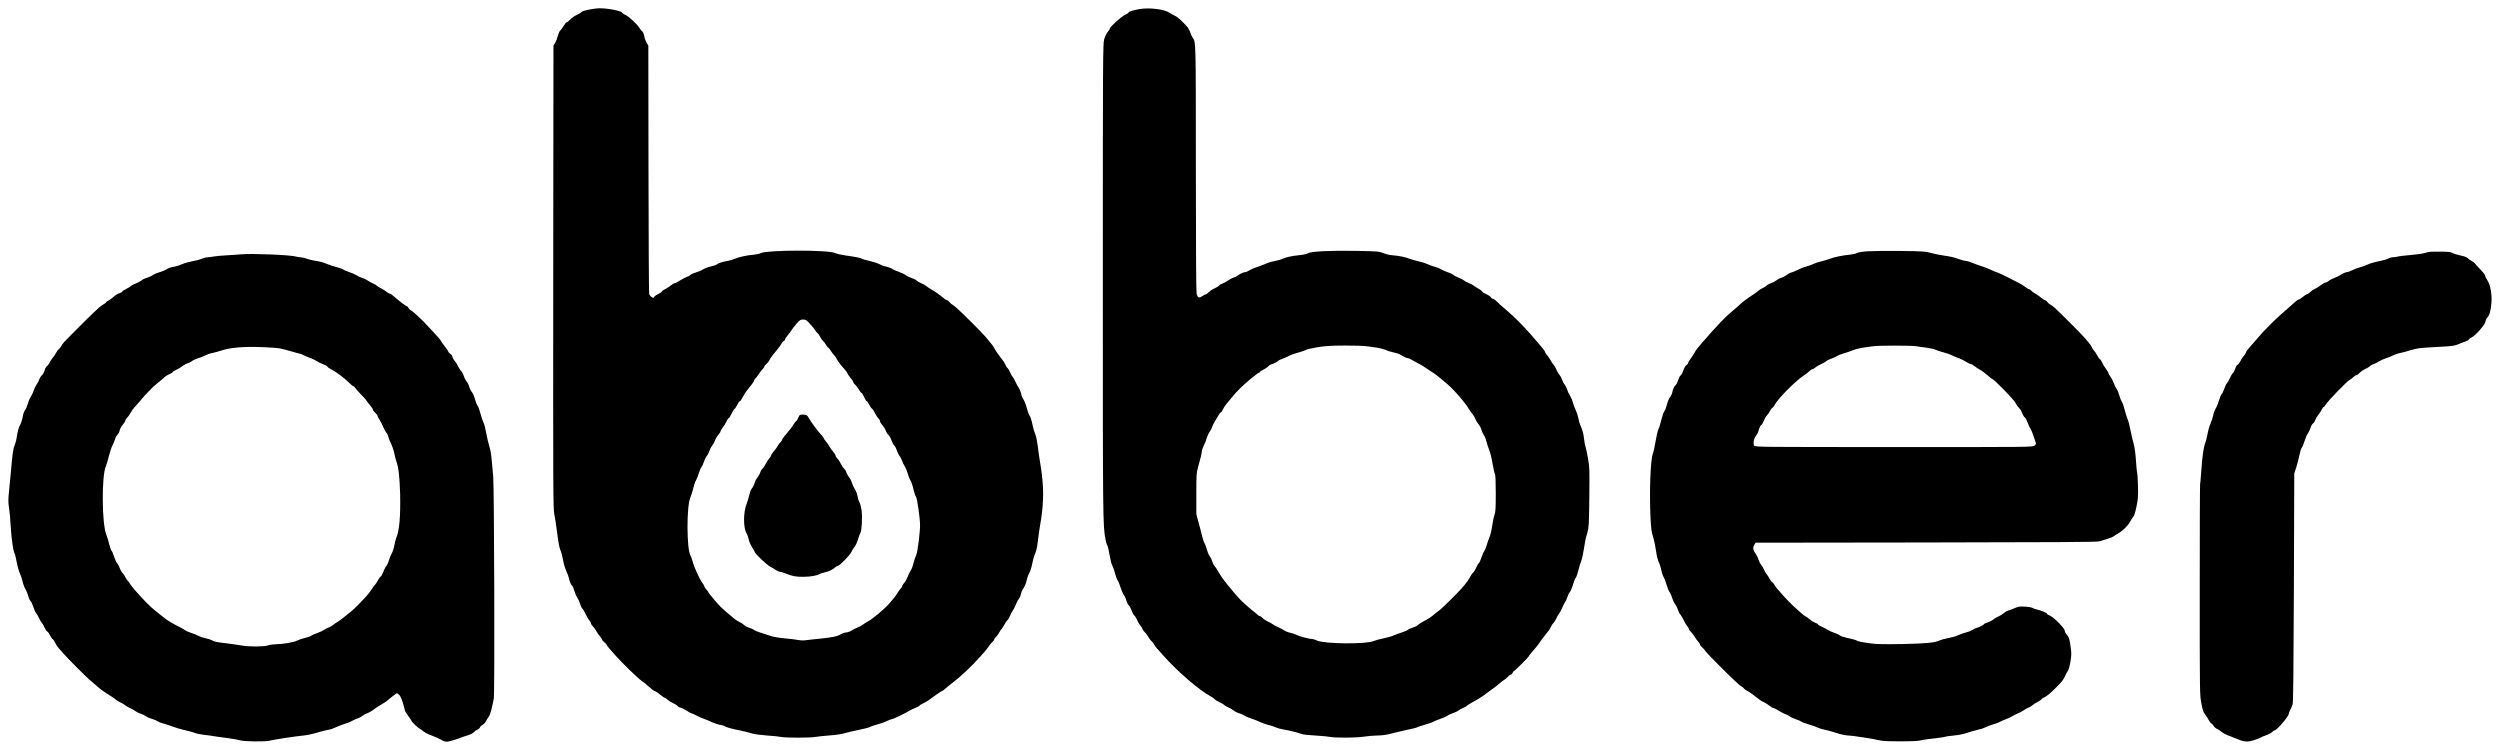
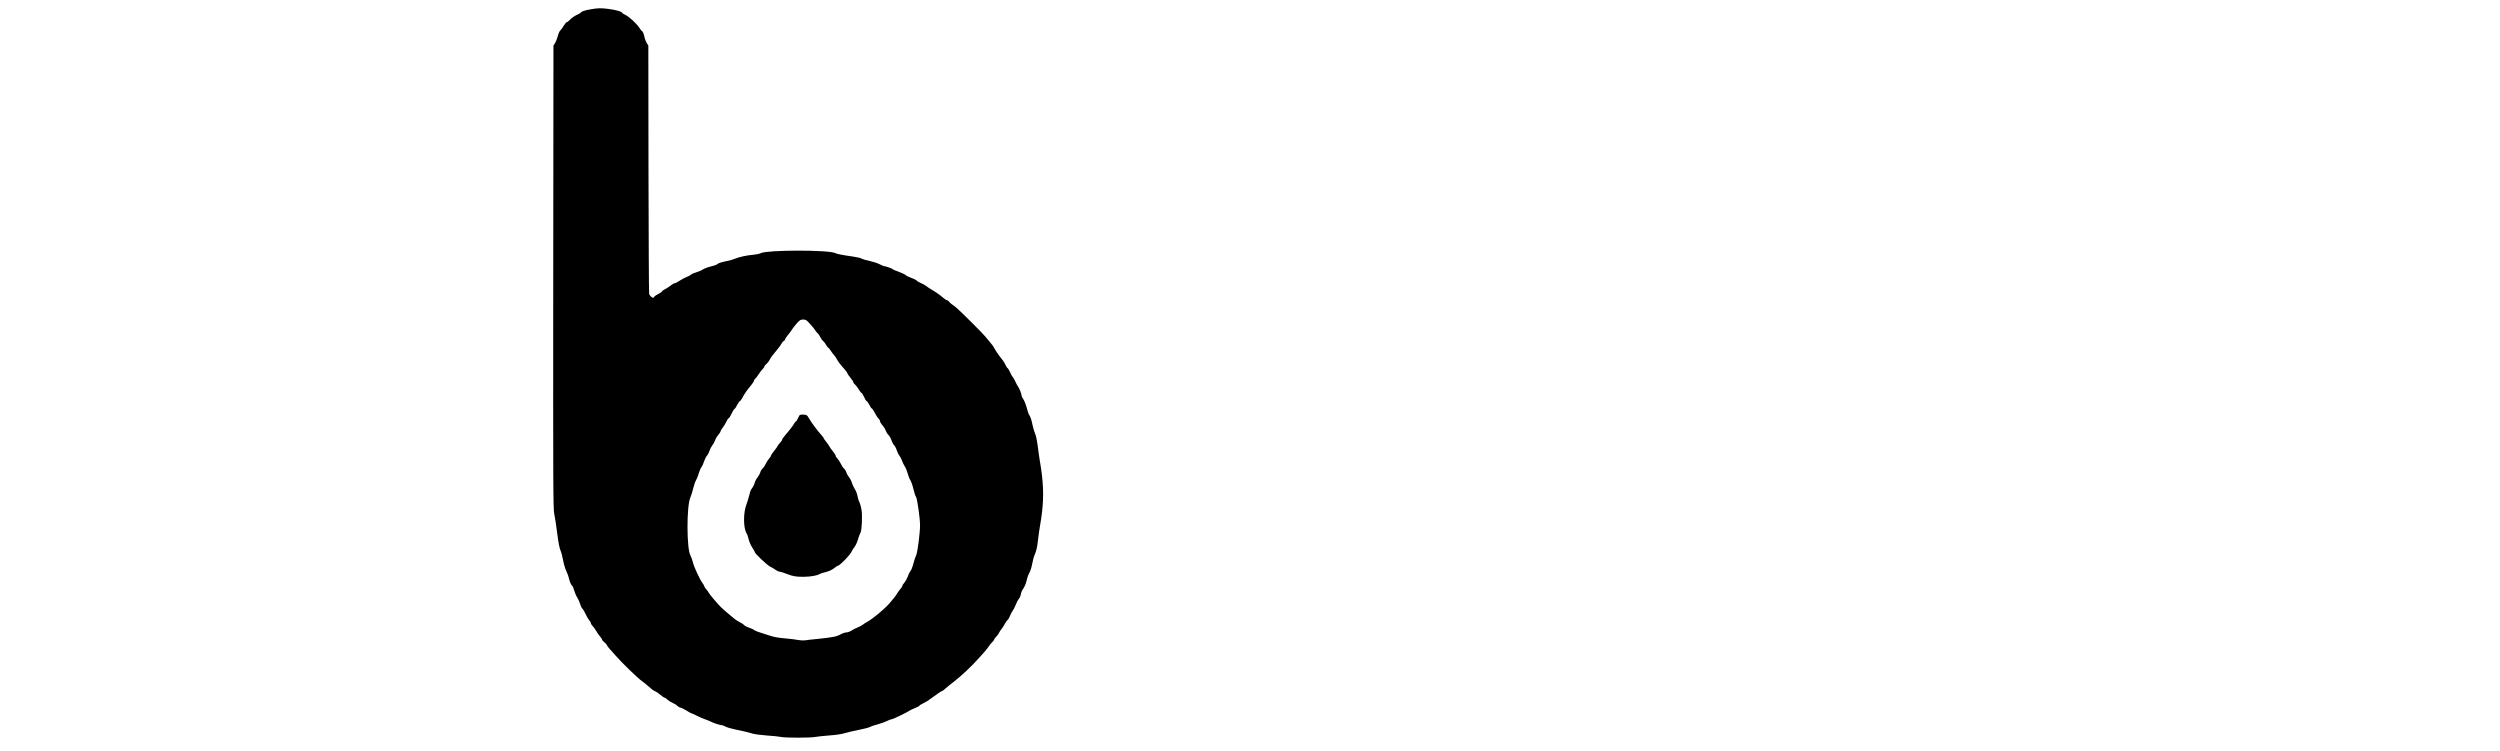
<svg xmlns="http://www.w3.org/2000/svg" version="1.0" width="3372pt" height="1013pt" viewBox="0 0 3372 1013" preserveAspectRatio="xMidYMid meet">
  <g transform="translate(0,1013) scale(0.1,-0.1)" fill="#000000" stroke="none">
    <path d="M7970 10005 c-81 -14 -125 -28 -134 -44 -4 -5 -30 -21 -60 -34 -29 -14 -68 -41 -86 -61 -18 -20 -39 -36 -46 -36 -7 0 -25 -21 -40 -47 -15 -26 -36 -55 -46 -63 -10 -8 -26 -42 -34 -75 -9 -33 -25 -76 -37 -95 l-22 -35 -3 -3128 c-2 -2812 -1 -3134 14 -3190 8 -34 26 -149 39 -255 16 -127 31 -207 45 -236 11 -24 26 -83 35 -132 8 -48 28 -115 44 -148 16 -34 32 -77 35 -97 7 -40 32 -95 47 -104 5 -3 16 -32 25 -63 9 -31 27 -73 40 -92 13 -20 31 -59 39 -87 8 -28 23 -57 32 -64 9 -8 27 -38 40 -68 14 -30 35 -68 49 -84 13 -16 24 -35 24 -43 0 -8 12 -27 26 -41 14 -14 36 -45 48 -67 12 -23 34 -54 49 -70 15 -16 27 -35 27 -42 0 -7 13 -23 30 -36 16 -12 32 -29 35 -39 3 -9 20 -32 38 -51 18 -19 53 -59 79 -89 84 -97 300 -306 358 -347 14 -9 38 -28 54 -42 82 -72 103 -88 124 -94 12 -4 43 -25 68 -47 25 -21 51 -39 58 -39 7 0 23 -11 35 -24 13 -13 44 -33 70 -45 26 -11 55 -29 65 -40 10 -11 30 -23 46 -26 15 -3 51 -22 81 -40 29 -19 57 -35 62 -35 6 0 39 -15 76 -34 36 -18 84 -39 106 -46 22 -7 56 -21 75 -30 41 -22 127 -50 150 -50 9 0 34 -9 55 -20 22 -12 85 -30 140 -41 117 -24 150 -32 225 -54 30 -9 120 -20 199 -26 79 -5 162 -14 185 -19 54 -13 402 -13 463 0 26 5 111 14 188 20 86 6 165 17 205 30 36 11 122 31 192 45 70 13 137 31 150 39 13 8 59 23 103 35 44 11 102 32 129 46 27 14 57 25 67 25 16 0 214 96 241 117 7 5 39 20 71 33 31 12 57 26 57 30 0 5 24 20 53 34 52 26 70 38 183 121 34 25 66 45 71 45 6 0 26 15 45 33 20 17 64 54 99 80 109 83 260 225 364 343 22 25 53 59 68 77 16 17 39 47 52 66 12 20 34 47 49 60 14 14 26 30 26 36 0 6 12 22 26 36 14 13 32 38 40 55 8 17 23 40 34 51 10 11 28 40 41 64 12 24 30 49 39 56 9 7 25 34 35 60 10 26 26 57 36 68 9 11 27 45 39 76 11 31 30 67 41 80 11 12 22 34 25 48 11 50 15 60 37 93 24 36 41 82 52 138 4 19 17 53 30 75 13 22 30 77 38 122 9 45 22 97 31 115 21 49 34 96 41 158 10 90 35 264 40 281 3 8 12 71 20 140 27 225 18 423 -31 703 -8 50 -21 141 -28 201 -8 63 -22 129 -34 155 -11 25 -25 72 -32 105 -15 77 -31 126 -47 146 -7 8 -22 51 -33 95 -11 43 -32 95 -45 116 -14 21 -25 43 -25 50 0 22 -31 102 -45 118 -8 9 -25 41 -39 72 -14 31 -30 59 -36 63 -6 4 -22 31 -34 60 -13 29 -29 56 -36 60 -7 4 -20 26 -30 48 -10 22 -30 54 -45 71 -34 40 -92 124 -107 156 -7 14 -29 45 -51 70 -21 25 -52 62 -70 84 -39 47 -319 326 -382 381 -25 22 -55 44 -65 50 -11 6 -27 21 -36 33 -8 12 -22 22 -30 22 -7 0 -31 15 -51 33 -43 37 -104 80 -168 117 -24 14 -51 33 -62 42 -10 9 -40 26 -68 38 -27 11 -55 28 -61 36 -7 8 -38 24 -70 35 -33 11 -68 29 -79 39 -11 10 -54 30 -95 45 -41 14 -77 30 -80 34 -6 10 -94 41 -114 41 -7 0 -35 12 -62 26 -26 14 -88 34 -137 45 -50 10 -95 24 -102 29 -15 12 -70 23 -223 45 -57 8 -117 22 -135 31 -86 45 -916 44 -1004 0 -17 -9 -62 -19 -100 -22 -85 -6 -194 -30 -253 -55 -25 -11 -70 -24 -100 -29 -72 -13 -121 -29 -140 -46 -9 -7 -47 -21 -85 -29 -39 -9 -86 -27 -105 -40 -19 -13 -60 -30 -91 -39 -31 -9 -62 -22 -68 -30 -7 -8 -34 -23 -59 -32 -26 -10 -69 -33 -96 -51 -26 -18 -56 -33 -65 -33 -9 0 -32 -13 -51 -29 -19 -15 -54 -38 -77 -50 -24 -12 -43 -26 -43 -31 0 -5 -22 -21 -49 -35 -28 -13 -54 -32 -59 -41 -8 -15 -11 -15 -35 1 -14 9 -28 29 -31 43 -4 15 -7 774 -9 1687 l-2 1660 -22 35 c-11 19 -24 51 -28 70 -8 46 -26 90 -35 90 -4 0 -20 19 -35 43 -36 57 -140 153 -192 177 -24 11 -43 24 -43 29 0 14 -86 38 -179 50 -103 13 -145 13 -241 -4z m2931 -4217 c16 -18 40 -44 52 -58 13 -14 32 -38 42 -55 10 -16 24 -34 32 -38 7 -4 23 -27 35 -50 11 -23 29 -48 39 -55 10 -7 28 -30 40 -52 13 -22 26 -40 31 -40 4 0 19 -18 33 -40 14 -23 34 -49 45 -60 10 -10 27 -34 36 -52 19 -36 50 -78 107 -140 20 -23 37 -47 37 -53 0 -6 18 -32 40 -59 22 -26 40 -54 40 -61 0 -8 10 -22 23 -32 12 -10 35 -39 50 -65 15 -27 32 -48 38 -48 5 0 20 -25 34 -55 13 -30 29 -55 34 -55 6 0 22 -22 36 -50 14 -27 30 -50 35 -50 5 0 23 -26 39 -57 16 -32 38 -67 50 -77 12 -11 21 -27 21 -38 0 -10 15 -35 34 -55 18 -21 38 -54 45 -74 6 -20 22 -45 35 -56 13 -12 31 -43 40 -71 9 -27 25 -57 36 -67 11 -10 27 -40 36 -69 9 -28 25 -60 35 -71 10 -11 25 -41 34 -65 9 -25 26 -61 39 -81 13 -19 31 -63 40 -97 9 -34 25 -75 36 -90 10 -15 29 -67 40 -117 12 -49 27 -97 35 -105 16 -17 55 -291 55 -385 0 -100 -33 -360 -51 -400 -10 -22 -25 -65 -33 -95 -18 -71 -34 -111 -51 -130 -7 -8 -21 -37 -30 -65 -10 -27 -30 -65 -46 -83 -16 -18 -29 -39 -29 -46 0 -7 -11 -24 -24 -38 -12 -14 -34 -43 -46 -64 -21 -35 -39 -57 -101 -130 -70 -80 -223 -208 -298 -249 -21 -11 -49 -29 -63 -41 -15 -11 -48 -29 -74 -39 -26 -10 -63 -29 -82 -42 -19 -12 -49 -23 -66 -23 -17 0 -50 -11 -73 -24 -54 -31 -112 -43 -299 -62 -82 -8 -167 -17 -188 -21 -21 -3 -62 -1 -90 5 -28 6 -109 16 -181 22 -89 8 -152 19 -200 36 -38 13 -98 33 -133 43 -34 10 -70 25 -80 33 -9 9 -40 23 -68 32 -29 9 -60 26 -70 38 -11 11 -34 27 -53 35 -19 8 -52 29 -74 46 -61 50 -149 125 -180 155 -41 39 -167 188 -167 197 0 4 -13 23 -30 42 -16 18 -30 39 -30 45 0 6 -10 25 -23 42 -38 50 -115 216 -132 285 -9 35 -22 73 -30 85 -54 83 -56 670 -3 786 11 25 28 80 38 122 10 42 27 92 38 110 11 18 28 60 37 93 10 33 26 71 36 84 11 13 26 46 34 73 8 27 26 63 39 79 14 16 30 48 36 69 6 21 22 52 35 69 14 16 32 48 40 71 8 23 28 58 45 76 16 19 30 41 30 48 0 7 14 30 30 51 17 21 39 58 50 82 10 24 24 43 30 43 5 0 22 26 36 57 14 32 32 61 40 66 8 4 26 30 39 58 14 27 30 49 35 49 6 0 20 20 33 43 25 51 66 109 120 173 20 25 37 51 37 58 0 8 7 20 16 27 9 7 31 36 49 64 17 27 42 59 54 69 11 11 21 25 21 32 0 7 12 22 26 33 14 11 34 36 44 55 17 35 37 62 110 149 20 23 42 55 50 70 8 16 22 33 32 38 10 5 18 15 18 22 0 7 18 35 41 62 22 27 45 58 51 69 6 12 34 47 61 79 45 51 54 57 89 57 32 0 45 -6 69 -32z" />
    <path d="M10783 4528 c-5 -7 -15 -28 -23 -45 -7 -18 -16 -33 -20 -33 -5 0 -19 -17 -31 -37 -22 -37 -59 -84 -126 -163 -18 -20 -33 -43 -33 -49 0 -7 -10 -22 -22 -35 -13 -12 -29 -34 -37 -48 -7 -15 -31 -48 -52 -73 -22 -26 -39 -53 -39 -60 0 -6 -12 -25 -27 -41 -14 -15 -34 -47 -44 -69 -10 -22 -29 -51 -43 -64 -14 -13 -28 -36 -31 -52 -4 -15 -20 -45 -36 -65 -16 -21 -32 -49 -36 -63 -7 -32 -32 -81 -48 -98 -7 -6 -21 -45 -30 -85 -10 -40 -26 -95 -37 -121 -44 -114 -43 -318 2 -392 10 -16 23 -54 29 -83 6 -29 27 -76 46 -105 19 -28 35 -57 35 -63 0 -19 164 -174 205 -195 22 -10 55 -30 74 -44 19 -14 43 -25 53 -25 11 0 47 -11 81 -24 99 -39 136 -46 242 -46 93 0 190 17 218 37 7 5 37 15 67 22 64 16 104 34 143 67 16 13 34 24 40 24 23 0 164 145 182 188 8 19 26 47 40 64 14 16 35 62 47 101 11 40 27 81 34 92 18 29 27 217 15 303 -6 40 -20 90 -30 110 -11 21 -22 59 -26 85 -4 25 -20 67 -36 91 -15 25 -33 63 -39 84 -5 22 -23 56 -39 76 -16 20 -32 50 -36 65 -3 16 -18 39 -32 52 -14 13 -33 42 -43 65 -10 23 -30 53 -44 67 -14 14 -26 33 -26 42 0 8 -15 32 -32 52 -18 21 -42 54 -52 73 -11 19 -32 50 -48 68 -15 18 -28 36 -28 41 0 4 -12 22 -27 38 -58 63 -142 177 -179 242 -18 32 -25 36 -65 39 -29 2 -49 -2 -56 -10z" />
-     <path d="M15360 10006 c-88 -17 -140 -34 -140 -47 0 -5 -21 -19 -47 -30 -47 -20 -203 -162 -203 -184 0 -6 -13 -27 -30 -47 -17 -20 -38 -64 -47 -100 -17 -59 -18 -244 -18 -3253 0 -3275 0 -3297 37 -3495 5 -30 16 -64 23 -76 8 -12 21 -70 31 -130 10 -62 25 -123 37 -142 10 -18 28 -67 38 -109 11 -42 26 -84 35 -94 8 -9 25 -50 38 -92 13 -41 33 -87 44 -102 12 -15 28 -50 36 -80 9 -29 22 -55 30 -58 8 -3 25 -33 37 -67 12 -34 30 -67 40 -73 10 -7 25 -33 35 -57 10 -25 30 -60 46 -78 15 -18 28 -39 28 -46 0 -7 12 -23 26 -37 14 -13 38 -44 52 -69 14 -25 34 -51 44 -58 10 -7 25 -26 33 -42 8 -15 27 -41 42 -58 15 -16 55 -60 88 -98 187 -211 479 -463 637 -548 26 -14 51 -32 55 -39 4 -8 34 -26 65 -40 31 -15 60 -32 64 -38 3 -6 27 -19 51 -30 25 -11 59 -30 75 -44 16 -13 48 -29 71 -35 23 -7 58 -22 77 -34 19 -13 62 -31 95 -41 33 -10 80 -29 105 -41 25 -13 79 -32 120 -43 41 -10 89 -26 105 -35 17 -8 61 -20 100 -26 71 -11 190 -41 238 -59 27 -11 83 -16 244 -26 51 -3 116 -10 144 -15 74 -14 371 -12 459 4 41 7 120 14 175 15 74 1 128 9 210 31 61 16 157 38 214 50 57 11 110 25 117 31 7 5 53 21 103 34 50 14 102 31 114 40 13 8 57 26 97 40 40 14 81 32 90 40 9 8 43 24 75 35 32 11 66 27 75 35 9 8 37 24 62 35 26 11 50 25 53 31 4 5 32 23 63 40 74 39 160 93 192 120 14 11 39 30 57 42 60 41 118 87 143 111 14 13 36 29 49 36 14 7 35 25 49 41 13 16 30 29 38 29 8 0 20 11 26 25 6 14 15 25 19 25 10 0 199 188 199 198 0 4 17 27 38 50 54 60 94 111 116 146 10 17 33 48 50 68 56 67 81 101 94 132 7 17 24 42 37 56 13 14 31 43 40 65 9 22 25 49 35 60 10 11 28 44 40 74 11 30 29 64 39 77 10 13 24 43 31 68 7 24 20 53 29 63 17 17 32 54 61 148 7 22 18 47 26 55 7 9 22 52 33 95 10 44 28 103 39 130 11 28 27 100 36 160 19 125 19 123 48 225 19 69 21 105 25 473 4 373 3 405 -17 520 -12 67 -27 140 -34 162 -8 22 -16 69 -20 105 -8 73 -19 115 -48 179 -11 24 -23 68 -28 98 -5 29 -22 82 -38 116 -16 34 -34 83 -40 109 -6 25 -23 63 -37 84 -14 20 -30 55 -36 78 -6 22 -22 53 -35 69 -13 15 -27 43 -33 62 -5 18 -22 51 -39 72 -16 21 -35 54 -42 73 -7 19 -23 46 -35 60 -13 14 -31 41 -40 60 -10 19 -31 50 -46 68 -16 18 -29 38 -29 44 0 6 -14 27 -30 47 -226 270 -344 393 -530 551 -29 25 -70 62 -91 83 -21 20 -45 37 -54 37 -8 0 -20 9 -27 21 -7 11 -35 30 -61 41 -26 11 -52 28 -57 37 -5 10 -26 26 -47 36 -21 11 -49 29 -63 41 -14 11 -46 28 -72 38 -25 9 -51 23 -58 31 -6 7 -36 23 -68 36 -31 12 -66 30 -77 40 -11 10 -45 26 -75 36 -30 9 -71 27 -90 40 -19 12 -62 29 -94 37 -33 9 -76 24 -96 35 -20 10 -72 27 -116 36 -43 10 -99 26 -124 36 -55 22 -144 40 -229 46 -37 2 -89 15 -122 29 -56 23 -70 24 -351 30 -351 7 -626 -6 -665 -32 -16 -10 -61 -20 -112 -25 -110 -11 -187 -28 -232 -50 -20 -10 -67 -23 -105 -30 -38 -6 -96 -24 -129 -39 -33 -15 -87 -35 -119 -45 -33 -10 -75 -29 -94 -41 -19 -13 -43 -24 -53 -24 -24 0 -67 -19 -104 -46 -16 -13 -43 -26 -58 -29 -16 -4 -50 -23 -77 -41 -27 -18 -60 -36 -73 -40 -14 -3 -34 -15 -43 -26 -10 -10 -39 -28 -65 -39 -26 -11 -59 -34 -75 -50 -15 -16 -33 -29 -39 -29 -7 0 -29 -11 -50 -25 -44 -30 -59 -23 -75 34 -6 23 -10 606 -10 1690 0 1722 0 1704 -41 1759 -10 13 -25 45 -34 73 -9 27 -29 63 -43 79 -70 78 -130 132 -162 146 -19 8 -51 26 -72 40 -73 51 -278 75 -418 50z m3080 -4547 c36 -5 94 -14 130 -18 36 -5 88 -18 115 -29 44 -19 69 -26 165 -49 13 -3 44 -19 69 -35 25 -15 54 -28 65 -28 12 0 39 -11 61 -25 22 -13 63 -36 90 -50 28 -14 64 -35 81 -48 18 -12 45 -30 60 -40 39 -23 94 -61 124 -86 110 -89 153 -127 210 -187 95 -101 165 -188 207 -258 10 -16 30 -43 44 -60 14 -17 32 -48 39 -68 8 -21 26 -52 42 -70 16 -18 33 -51 39 -73 6 -22 21 -56 34 -75 13 -19 29 -60 36 -90 6 -30 22 -77 34 -105 13 -27 33 -108 45 -180 12 -71 27 -139 34 -150 7 -13 11 -99 11 -260 0 -202 -3 -248 -17 -290 -10 -27 -24 -95 -32 -151 -7 -55 -24 -123 -36 -150 -12 -27 -28 -74 -36 -104 -8 -30 -23 -66 -33 -80 -10 -14 -28 -55 -40 -92 -13 -38 -28 -71 -36 -75 -7 -5 -23 -32 -35 -61 -13 -29 -31 -59 -41 -66 -10 -7 -26 -28 -34 -47 -17 -38 -64 -102 -122 -167 -65 -72 -280 -285 -300 -295 -10 -6 -37 -26 -59 -46 -52 -45 -94 -73 -161 -106 -28 -15 -59 -35 -69 -46 -10 -11 -41 -26 -70 -35 -29 -8 -58 -21 -64 -29 -7 -8 -44 -24 -84 -36 -39 -12 -88 -30 -109 -40 -20 -11 -81 -28 -135 -39 -54 -11 -113 -27 -130 -35 -91 -46 -665 -42 -768 5 -23 11 -50 20 -59 20 -40 0 -173 34 -214 55 -25 12 -65 26 -88 30 -24 4 -59 18 -79 31 -20 14 -55 32 -78 41 -22 9 -54 26 -71 38 -16 12 -50 31 -75 42 -25 11 -56 32 -69 47 -14 14 -31 26 -38 26 -8 0 -25 11 -38 24 -14 14 -31 29 -39 33 -18 10 -150 127 -186 164 -42 44 -90 99 -183 213 -43 53 -91 122 -118 171 -12 22 -32 53 -45 68 -13 15 -29 47 -36 70 -6 23 -22 54 -34 69 -12 15 -27 51 -34 80 -7 29 -21 68 -31 86 -11 18 -26 63 -35 100 -8 37 -30 119 -47 182 l-31 115 0 275 c0 250 2 282 21 350 36 126 53 199 53 223 0 13 11 46 25 73 14 27 33 74 41 104 9 30 27 70 41 88 14 18 29 48 34 66 5 19 21 50 34 70 14 21 34 55 46 77 11 22 27 43 35 46 8 3 21 21 29 41 8 19 29 51 45 71 17 20 51 61 76 91 24 30 49 59 53 63 20 19 57 56 68 69 45 48 226 198 240 198 7 0 13 4 13 10 0 5 23 21 51 35 29 13 58 34 66 44 7 11 31 25 53 31 21 6 52 21 67 34 15 13 46 29 68 36 22 7 63 24 90 39 28 15 84 35 125 45 41 11 86 26 99 35 13 8 85 25 160 37 110 18 181 22 371 23 129 0 264 -4 300 -10z" />
-     <path d="M25195 6741 c-77 -5 -130 -14 -149 -24 -16 -9 -59 -19 -95 -22 -97 -9 -220 -34 -271 -56 -25 -10 -75 -25 -113 -34 -37 -8 -84 -23 -105 -34 -20 -10 -66 -27 -102 -37 -36 -9 -87 -30 -115 -45 -27 -15 -64 -30 -82 -34 -18 -3 -49 -20 -69 -36 -20 -16 -53 -33 -74 -39 -20 -5 -49 -21 -64 -34 -16 -13 -46 -29 -68 -35 -21 -7 -48 -21 -59 -32 -12 -12 -36 -27 -54 -35 -19 -7 -45 -24 -58 -36 -14 -13 -45 -35 -69 -51 -88 -56 -149 -103 -216 -167 -15 -14 -47 -42 -72 -62 -86 -69 -178 -165 -400 -418 -58 -66 -87 -105 -104 -138 -10 -19 -33 -54 -52 -79 -19 -24 -34 -51 -34 -59 0 -7 -10 -20 -23 -29 -13 -8 -31 -38 -42 -70 -10 -31 -27 -62 -37 -69 -10 -7 -25 -36 -33 -63 -8 -28 -22 -56 -31 -64 -21 -17 -40 -57 -48 -101 -4 -21 -18 -50 -31 -66 -13 -16 -32 -60 -41 -98 -9 -38 -25 -78 -34 -89 -10 -11 -28 -63 -41 -115 -12 -52 -30 -111 -40 -130 -10 -19 -27 -91 -38 -160 -11 -69 -27 -143 -36 -165 -34 -79 -50 -532 -32 -885 7 -130 14 -181 33 -238 13 -40 30 -122 39 -183 9 -68 24 -130 39 -162 14 -29 29 -79 35 -111 6 -33 19 -71 28 -85 10 -14 28 -61 41 -105 12 -43 31 -90 42 -103 10 -13 26 -48 34 -76 8 -29 27 -68 41 -87 14 -19 31 -53 37 -75 6 -22 21 -51 34 -65 12 -14 31 -47 43 -73 11 -27 32 -62 46 -79 14 -16 25 -35 25 -42 0 -7 12 -23 26 -37 14 -13 37 -44 52 -68 14 -24 36 -54 49 -67 12 -13 23 -30 23 -38 0 -8 12 -24 27 -36 15 -11 35 -34 45 -50 9 -16 103 -114 207 -217 192 -191 254 -248 287 -266 11 -6 23 -16 27 -24 4 -7 25 -22 46 -32 20 -11 56 -35 79 -53 91 -72 108 -84 145 -100 21 -10 55 -31 75 -48 20 -16 44 -30 52 -30 9 0 40 -16 70 -35 30 -19 70 -40 89 -46 20 -6 45 -20 56 -29 11 -10 49 -28 85 -40 36 -12 72 -28 80 -35 8 -7 51 -23 94 -35 43 -12 95 -30 116 -41 20 -10 63 -24 96 -30 32 -6 106 -26 163 -45 66 -21 123 -34 157 -34 51 0 364 -49 449 -70 54 -13 470 -13 518 1 38 10 140 25 263 38 38 4 75 10 81 14 5 3 58 11 116 16 64 6 134 20 179 36 40 14 105 33 143 41 39 8 87 24 108 35 20 11 67 29 103 39 37 11 76 25 88 33 11 8 48 24 81 36 33 12 71 30 85 40 14 9 45 25 70 35 25 9 63 30 85 45 22 16 51 32 65 36 14 4 36 17 50 30 14 13 45 33 70 45 25 13 49 29 54 37 4 8 21 20 38 27 35 15 79 51 151 123 89 88 107 111 127 157 10 25 28 58 39 73 13 18 27 66 37 128 15 86 15 113 4 194 -14 109 -21 133 -55 173 -14 16 -25 38 -25 49 0 35 -145 181 -202 206 -21 8 -38 19 -38 25 0 11 -58 36 -129 55 -30 7 -61 19 -68 24 -7 6 -50 14 -96 16 -74 5 -90 3 -143 -20 -32 -14 -71 -28 -86 -31 -15 -4 -42 -19 -60 -35 -18 -16 -50 -36 -71 -45 -22 -9 -52 -27 -68 -40 -15 -13 -51 -32 -79 -41 -27 -9 -50 -20 -50 -24 0 -9 -83 -51 -101 -51 -8 0 -30 -11 -49 -24 -19 -12 -60 -29 -90 -36 -30 -7 -77 -23 -103 -36 -26 -13 -87 -31 -135 -40 -48 -8 -100 -23 -117 -31 -60 -31 -185 -44 -505 -50 -263 -4 -338 -3 -450 11 -75 10 -145 24 -158 32 -13 9 -53 22 -90 29 -95 21 -132 32 -151 48 -9 8 -41 22 -71 32 -30 10 -67 26 -82 37 -15 10 -52 30 -83 43 -30 14 -55 29 -55 34 0 5 -16 15 -35 21 -20 7 -56 29 -81 51 -25 21 -50 39 -55 39 -5 0 -26 15 -47 34 -20 19 -53 48 -72 65 -48 41 -148 142 -185 186 -16 20 -44 50 -61 68 -17 18 -39 47 -48 65 -9 18 -24 36 -32 39 -8 3 -24 24 -36 47 -11 22 -29 50 -39 61 -10 11 -26 38 -35 60 -9 22 -27 52 -40 68 -13 15 -28 47 -35 69 -6 23 -22 56 -35 74 -39 50 -45 86 -23 123 l19 31 2297 3 c1674 2 2308 6 2333 14 19 6 69 21 110 33 41 12 84 30 95 40 11 10 36 26 57 36 52 27 135 108 159 157 12 23 30 52 41 64 14 15 29 62 45 140 21 104 24 136 20 284 -2 92 -8 172 -11 178 -4 6 -11 78 -16 159 -6 94 -17 174 -30 222 -12 41 -32 128 -45 192 -13 65 -30 132 -39 148 -8 17 -25 70 -37 118 -12 48 -29 98 -39 112 -10 14 -25 52 -34 85 -8 32 -24 71 -36 87 -11 15 -30 53 -41 85 -12 32 -33 71 -45 86 -13 16 -24 35 -24 42 0 7 -16 34 -35 60 -20 25 -42 63 -51 85 -9 21 -22 41 -29 44 -8 3 -25 27 -39 54 -13 26 -32 54 -41 62 -9 7 -22 27 -29 44 -7 17 -27 47 -44 66 -17 19 -44 51 -60 70 -30 36 -326 332 -395 396 -21 19 -49 40 -62 46 -14 6 -32 22 -40 35 -9 12 -22 23 -29 23 -8 0 -33 16 -57 36 -23 19 -59 44 -78 54 -20 10 -44 28 -53 39 -10 12 -24 21 -32 21 -7 0 -31 14 -52 31 -22 17 -61 42 -89 55 -27 13 -61 31 -75 38 -58 33 -212 106 -223 106 -7 0 -41 14 -76 31 -35 17 -91 39 -125 49 -33 10 -88 30 -121 44 -33 14 -72 26 -86 26 -14 0 -52 9 -85 21 -96 33 -114 37 -224 53 -58 9 -136 25 -175 36 -63 19 -104 21 -395 25 -179 2 -379 0 -445 -4z m650 -1281 c33 -5 98 -15 144 -20 46 -6 97 -18 113 -26 17 -9 64 -24 106 -35 43 -11 95 -29 117 -41 22 -11 64 -29 94 -39 29 -10 74 -32 99 -49 25 -16 53 -30 62 -30 10 0 35 -14 56 -31 22 -17 53 -38 69 -46 31 -17 77 -51 124 -93 15 -14 39 -31 54 -39 26 -14 231 -222 278 -282 14 -19 32 -45 39 -59 7 -14 23 -34 35 -45 13 -11 31 -42 40 -68 10 -26 26 -52 35 -57 9 -5 27 -37 40 -72 12 -35 28 -70 36 -78 11 -13 39 -88 75 -198 2 -8 -7 -22 -21 -33 -25 -19 -61 -20 -1895 -19 -1770 0 -1871 1 -1883 17 -20 26 -7 99 23 135 14 16 28 42 31 56 8 40 32 92 43 92 5 0 19 24 31 54 12 30 31 63 42 73 11 10 29 35 39 55 10 20 25 41 33 45 8 4 21 21 30 37 47 91 291 336 409 411 18 11 45 32 61 48 16 15 35 27 42 27 7 0 26 11 42 25 16 13 51 34 78 45 27 12 58 30 69 40 11 10 43 25 70 34 28 9 61 25 75 34 14 10 54 26 90 36 36 10 92 29 125 43 33 13 96 29 140 35 44 6 103 14 130 18 76 11 512 11 580 0z" />
-     <path d="M32780 6734 c-19 -2 -57 -11 -85 -19 -27 -8 -111 -19 -185 -25 -74 -6 -151 -15 -170 -21 -19 -5 -50 -9 -68 -9 -18 0 -44 -7 -58 -17 -14 -9 -69 -25 -122 -35 -53 -10 -119 -29 -147 -42 -27 -13 -77 -31 -110 -40 -33 -9 -82 -27 -109 -41 -27 -14 -58 -25 -68 -25 -20 0 -72 -24 -98 -44 -8 -7 -41 -22 -73 -34 -31 -12 -67 -31 -79 -42 -12 -11 -30 -20 -39 -20 -10 0 -39 -16 -65 -36 -26 -20 -63 -43 -82 -51 -19 -8 -48 -28 -64 -44 -16 -16 -36 -29 -43 -29 -7 0 -32 -16 -55 -35 -23 -19 -48 -35 -56 -35 -7 0 -30 -16 -51 -35 -52 -48 -108 -97 -173 -153 -30 -26 -95 -87 -146 -137 -81 -80 -127 -130 -235 -255 -16 -19 -45 -52 -63 -72 -19 -20 -38 -47 -42 -60 -3 -13 -20 -38 -35 -56 -16 -18 -35 -48 -43 -67 -8 -18 -24 -38 -35 -44 -11 -6 -25 -28 -30 -49 -6 -21 -20 -48 -32 -60 -11 -13 -31 -46 -44 -75 -12 -29 -30 -59 -38 -66 -9 -7 -25 -41 -37 -77 -12 -35 -28 -67 -35 -71 -7 -5 -23 -42 -35 -83 -12 -41 -32 -91 -45 -110 -12 -19 -28 -62 -34 -95 -7 -33 -23 -82 -36 -110 -13 -27 -32 -90 -40 -140 -9 -49 -24 -106 -32 -125 -21 -46 -40 -188 -53 -384 -6 -87 -13 -162 -15 -167 -3 -4 -5 -645 -5 -1425 0 -1407 0 -1417 22 -1531 17 -92 27 -121 51 -151 16 -20 38 -54 48 -74 10 -21 27 -42 37 -47 10 -5 24 -21 31 -35 8 -13 27 -30 44 -37 17 -7 46 -26 63 -42 18 -15 68 -41 111 -56 43 -16 96 -36 118 -46 72 -32 121 -35 202 -10 40 13 79 28 86 33 6 6 41 20 77 33 36 12 75 33 87 46 12 12 28 23 36 23 26 0 187 188 187 219 0 9 9 35 21 56 12 22 26 56 32 75 8 25 13 494 17 1575 l5 1540 28 84 c14 46 34 120 42 164 8 44 22 89 31 98 9 10 26 51 39 93 13 42 32 87 44 101 11 15 27 48 36 76 9 27 24 53 34 58 9 5 23 26 30 48 8 21 26 52 42 70 15 18 35 48 44 68 10 19 21 35 26 35 5 0 20 18 34 40 33 52 281 307 317 326 15 8 38 25 52 39 14 14 32 25 40 25 8 0 27 14 43 31 15 17 51 41 78 53 28 13 56 30 63 39 8 9 30 21 50 28 20 6 51 21 67 33 17 12 57 31 90 41 33 10 78 28 100 40 22 12 67 28 100 34 33 7 94 23 135 36 93 29 115 32 375 46 178 9 218 14 265 33 30 13 76 31 103 40 26 10 47 22 47 27 0 5 18 18 39 29 55 28 176 167 185 212 3 19 14 43 24 54 26 28 41 70 52 154 19 136 -4 282 -56 360 -13 19 -24 43 -24 52 0 10 -31 50 -70 89 -38 40 -70 75 -70 79 0 3 -19 17 -42 30 -24 13 -48 31 -55 40 -7 10 -45 24 -95 34 -46 10 -94 25 -108 34 -19 12 -55 17 -145 18 -66 1 -136 0 -155 -2z" />
-     <path d="M3255 6700 c-44 -4 -136 -11 -205 -14 -69 -4 -145 -11 -170 -16 -25 -5 -60 -9 -79 -10 -19 0 -53 -9 -75 -19 -23 -10 -80 -26 -129 -34 -48 -9 -112 -27 -141 -40 -30 -14 -73 -28 -97 -32 -53 -8 -98 -24 -120 -42 -9 -7 -46 -22 -83 -33 -36 -10 -78 -28 -93 -39 -14 -12 -50 -28 -78 -37 -29 -8 -65 -25 -79 -38 -15 -12 -49 -30 -76 -40 -27 -10 -54 -24 -61 -32 -7 -8 -36 -26 -65 -40 -28 -13 -54 -31 -57 -38 -3 -8 -19 -17 -36 -21 -16 -3 -49 -23 -73 -44 -24 -21 -58 -46 -75 -55 -18 -9 -33 -20 -33 -24 0 -5 -17 -18 -38 -29 -20 -12 -47 -32 -60 -45 -12 -13 -45 -43 -73 -68 -48 -43 -338 -333 -393 -393 -15 -16 -33 -41 -41 -57 -8 -16 -23 -35 -34 -42 -10 -7 -27 -31 -39 -54 -11 -22 -28 -47 -37 -54 -9 -8 -27 -35 -41 -62 -13 -26 -32 -52 -42 -57 -9 -5 -23 -30 -30 -55 -6 -25 -23 -56 -37 -68 -13 -11 -30 -37 -36 -57 -6 -20 -22 -51 -36 -68 -13 -18 -30 -54 -38 -79 -7 -25 -25 -62 -38 -82 -14 -21 -33 -64 -42 -97 -9 -33 -23 -67 -30 -75 -17 -19 -32 -57 -38 -98 -7 -40 -27 -104 -38 -118 -14 -17 -36 -102 -44 -164 -3 -30 -15 -75 -26 -100 -22 -50 -31 -111 -53 -370 -9 -96 -21 -222 -27 -280 -8 -76 -8 -126 -1 -175 13 -86 19 -149 27 -285 9 -152 32 -316 49 -348 8 -16 22 -71 31 -123 9 -52 27 -117 40 -144 13 -28 31 -82 40 -120 9 -39 27 -86 40 -105 12 -19 28 -58 35 -87 6 -28 20 -59 31 -69 11 -9 28 -47 39 -83 12 -36 29 -75 40 -86 10 -11 26 -38 35 -60 10 -22 25 -49 35 -60 11 -11 29 -42 40 -68 12 -27 28 -51 36 -54 8 -3 26 -27 40 -54 13 -27 28 -49 33 -49 5 0 20 -21 33 -47 13 -27 38 -64 56 -83 18 -19 46 -51 62 -70 37 -44 281 -290 336 -339 42 -37 87 -75 145 -124 32 -27 92 -67 165 -113 19 -11 44 -30 56 -41 13 -12 41 -28 63 -38 22 -9 49 -25 60 -35 11 -10 38 -26 60 -36 22 -9 55 -27 74 -41 18 -14 53 -32 78 -39 24 -7 56 -23 70 -34 14 -11 51 -28 82 -36 31 -9 68 -25 82 -35 14 -10 48 -23 75 -29 26 -6 80 -24 119 -39 38 -15 115 -38 170 -50 55 -12 115 -29 134 -37 19 -9 73 -20 120 -25 47 -5 124 -16 171 -24 47 -7 128 -19 180 -25 52 -7 115 -18 139 -26 53 -17 347 -20 401 -4 44 13 346 59 460 70 47 5 128 22 180 39 52 16 118 33 145 37 28 3 75 19 105 34 30 15 82 35 115 45 33 9 78 27 100 40 22 12 57 28 78 35 21 6 50 22 65 34 15 13 44 29 64 35 20 7 52 24 71 39 32 25 90 63 159 103 15 9 37 25 50 37 13 12 45 37 72 58 l49 36 25 -19 c18 -13 34 -45 54 -108 15 -49 28 -96 28 -105 0 -8 20 -42 45 -75 25 -33 45 -64 45 -69 0 -11 88 -94 115 -108 11 -6 36 -23 55 -39 20 -15 64 -37 98 -48 33 -12 90 -36 124 -55 58 -32 67 -34 113 -26 28 5 86 23 130 39 44 17 104 38 133 46 29 9 62 27 74 40 11 13 33 29 49 35 16 7 31 21 34 31 4 11 20 26 36 34 16 9 36 30 44 48 8 17 24 44 36 59 20 24 40 95 69 244 14 68 6 2859 -8 2999 -6 55 -15 154 -20 220 -6 73 -19 146 -32 185 -12 36 -30 114 -41 174 -10 60 -27 126 -38 147 -11 21 -29 74 -40 119 -11 44 -29 92 -40 107 -11 16 -27 57 -36 92 -9 36 -27 78 -41 93 -13 16 -29 48 -35 71 -6 23 -21 54 -34 69 -13 15 -31 49 -40 77 -8 27 -25 57 -36 67 -11 10 -28 37 -39 61 -10 23 -30 55 -44 70 -14 15 -28 40 -32 55 -3 16 -16 36 -29 44 -14 9 -27 24 -30 35 -4 10 -26 42 -49 71 -24 29 -45 59 -47 66 -5 15 -30 45 -137 159 -93 100 -84 91 -175 178 -43 40 -86 76 -96 80 -10 3 -24 17 -31 30 -7 14 -18 25 -24 25 -11 0 -127 89 -183 140 -18 17 -39 30 -47 30 -8 0 -27 11 -43 24 -15 13 -48 33 -72 46 -25 12 -51 29 -60 37 -8 9 -35 24 -59 34 -24 11 -55 28 -69 39 -14 11 -44 25 -66 31 -22 6 -57 22 -77 35 -21 14 -66 34 -100 44 -34 10 -70 26 -79 34 -9 9 -48 23 -87 32 -38 9 -94 27 -124 40 -60 25 -109 39 -181 49 -26 3 -71 15 -100 25 -30 11 -67 20 -84 20 -17 0 -46 4 -65 10 -78 22 -588 43 -735 30z m516 -1269 c30 -5 100 -23 157 -40 56 -17 108 -31 115 -31 7 0 31 -9 52 -21 22 -11 64 -29 93 -39 29 -11 65 -28 81 -39 15 -11 54 -30 85 -42 32 -11 60 -27 62 -34 3 -8 24 -23 47 -35 71 -35 190 -125 256 -192 20 -21 42 -38 48 -38 7 0 18 -10 24 -22 7 -12 40 -50 75 -85 35 -35 68 -72 74 -83 6 -10 28 -40 50 -65 22 -25 40 -53 40 -61 0 -7 14 -26 30 -41 17 -14 30 -31 30 -38 0 -6 14 -33 32 -61 17 -27 39 -70 48 -96 10 -25 27 -56 38 -69 12 -12 24 -36 27 -53 3 -17 21 -62 40 -101 18 -38 38 -99 45 -135 6 -36 19 -83 27 -105 29 -79 43 -203 50 -435 7 -298 -10 -500 -52 -595 -8 -16 -19 -61 -26 -100 -6 -38 -23 -89 -36 -112 -14 -24 -31 -66 -38 -94 -8 -28 -23 -61 -34 -73 -11 -11 -29 -47 -41 -79 -12 -32 -28 -61 -35 -63 -7 -3 -24 -27 -39 -54 -15 -27 -31 -52 -37 -56 -5 -3 -22 -24 -36 -47 -14 -23 -40 -59 -57 -80 -43 -53 -194 -208 -227 -232 -15 -11 -58 -45 -95 -76 -38 -31 -80 -62 -94 -69 -14 -7 -41 -26 -60 -41 -19 -15 -46 -30 -60 -34 -14 -4 -41 -18 -60 -31 -19 -13 -62 -33 -94 -44 -33 -11 -67 -26 -75 -34 -9 -7 -47 -21 -86 -30 -38 -9 -88 -26 -109 -37 -44 -23 -197 -49 -290 -49 -34 -1 -79 -7 -101 -15 -53 -19 -255 -20 -360 -1 -44 8 -142 22 -219 31 -101 11 -148 21 -171 35 -18 11 -59 25 -91 31 -33 6 -77 21 -99 33 -22 13 -67 31 -100 41 -33 10 -69 26 -80 35 -11 10 -45 29 -75 44 -86 42 -164 88 -203 121 -20 17 -57 46 -82 65 -78 60 -127 106 -227 212 -84 90 -127 141 -154 183 -10 17 -27 39 -38 50 -10 11 -24 34 -31 50 -7 17 -22 38 -33 48 -11 10 -28 39 -37 65 -10 26 -26 57 -37 68 -11 12 -28 50 -39 85 -11 35 -26 71 -34 79 -8 9 -22 48 -31 86 -8 38 -27 98 -41 134 -60 155 -64 791 -5 923 11 24 29 86 41 137 12 50 33 113 46 138 13 26 29 65 36 87 6 22 22 50 34 63 13 12 26 38 29 57 4 19 22 53 41 75 19 23 35 48 35 56 0 8 11 26 25 40 14 14 35 44 46 66 12 23 35 56 53 74 17 18 45 49 61 69 67 81 94 111 157 173 5 6 20 21 33 34 13 12 47 41 75 63 29 22 62 50 74 63 11 13 42 33 68 44 27 11 48 25 48 30 0 5 21 19 48 30 26 12 63 34 83 50 20 16 52 33 71 38 19 6 46 19 58 30 13 11 49 28 79 37 31 8 74 26 96 38 22 12 67 28 100 34 33 7 87 22 120 33 118 40 304 56 551 46 99 -4 205 -11 235 -17z" />
  </g>
</svg>